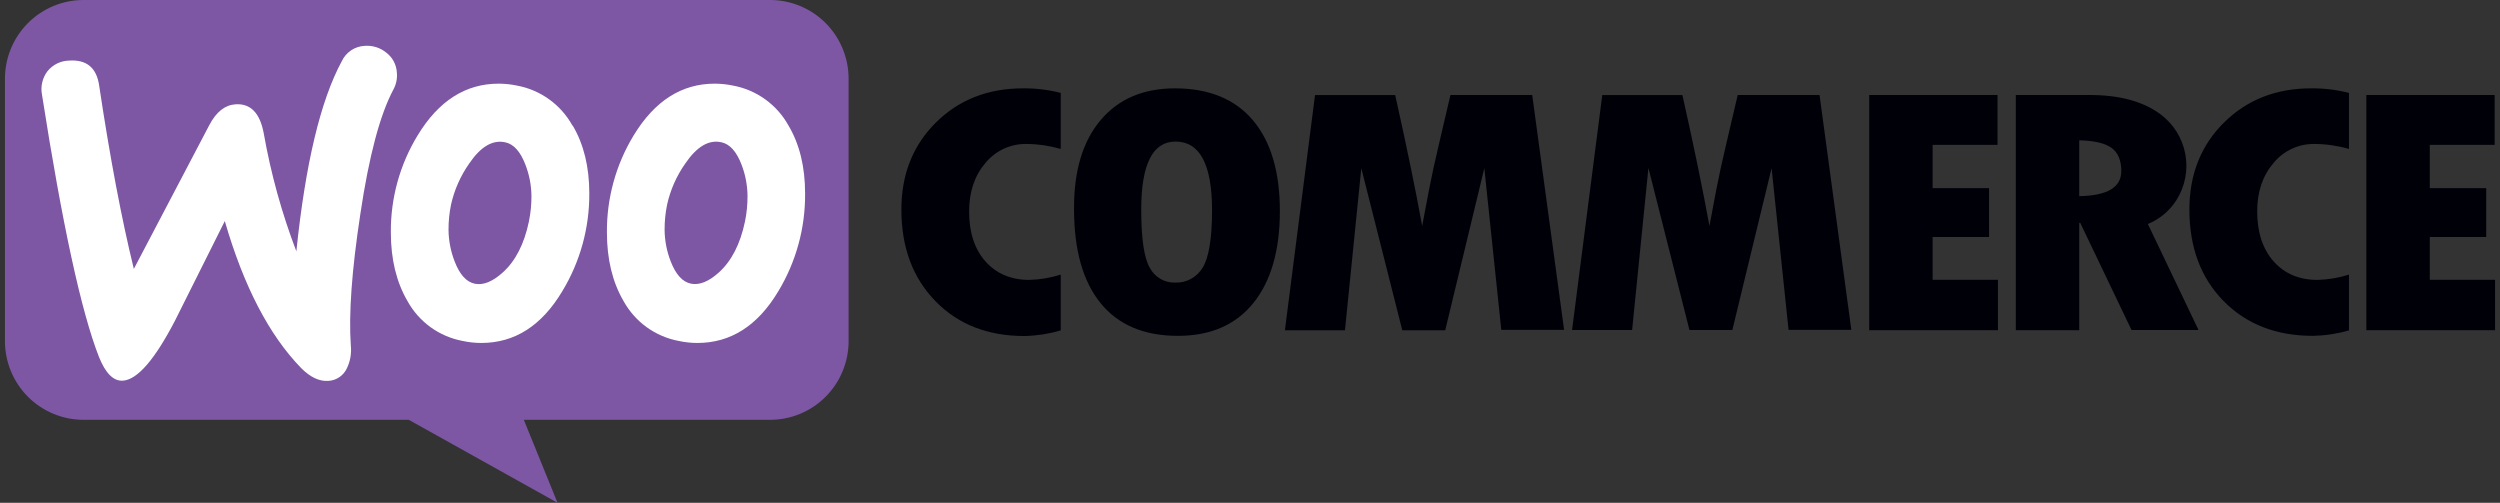
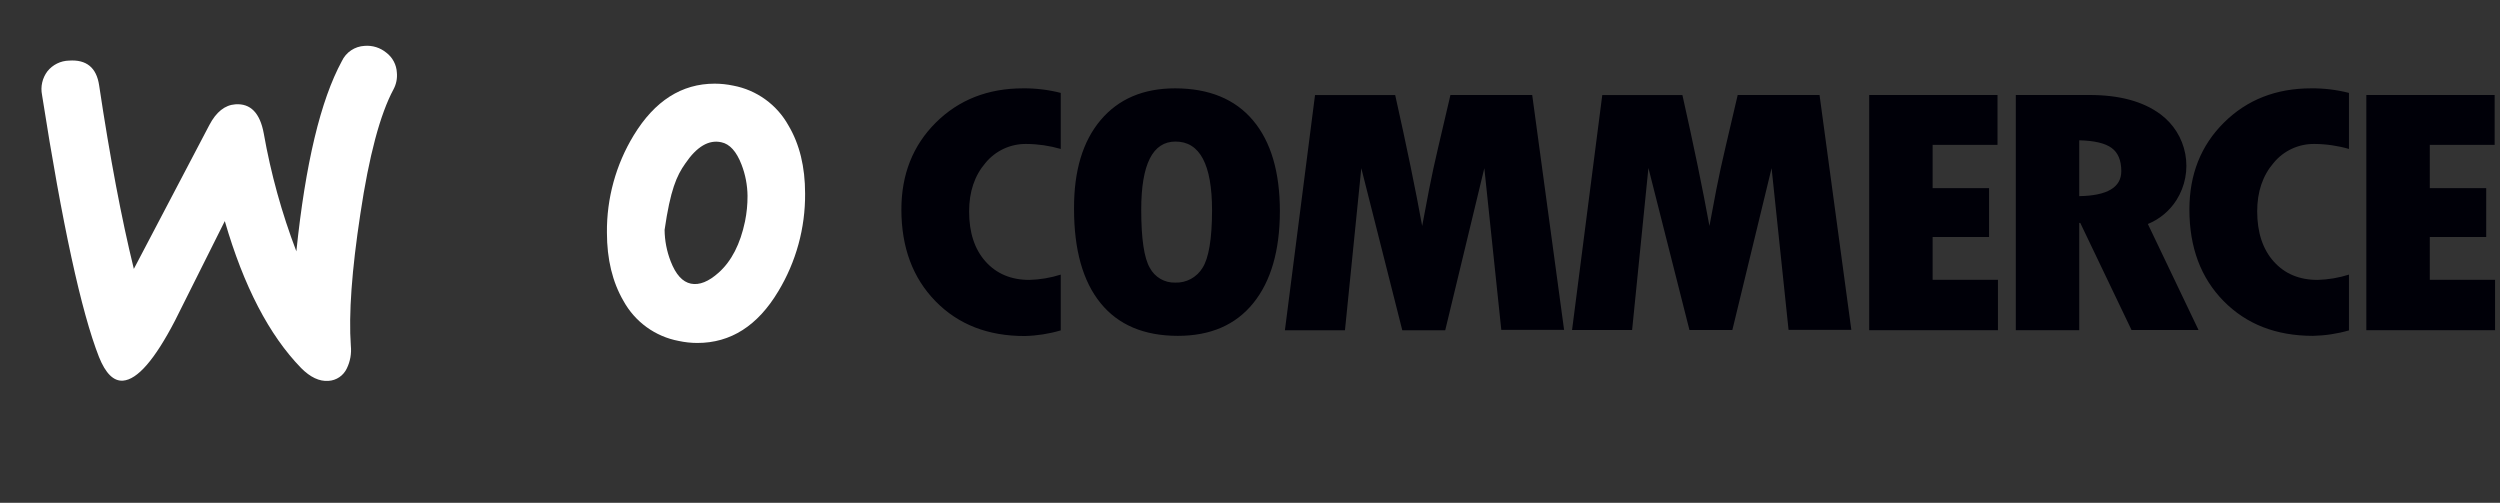
<svg xmlns="http://www.w3.org/2000/svg" width="179" height="36" viewBox="0 0 179 36" fill="none">
  <rect x="0" y="0" width="179" height="36" fill="#333333" stroke="none" />
-   <path fill-rule="evenodd" clip-rule="evenodd" d="M5.979 0H55.135C55.874 -6.61113e-08 56.605 0.146 57.288 0.429C57.971 0.712 58.591 1.128 59.113 1.651C59.635 2.175 60.05 2.796 60.332 3.48C60.615 4.164 60.76 4.897 60.76 5.637V24.425C60.76 25.165 60.614 25.898 60.331 26.581C60.049 27.265 59.634 27.886 59.112 28.409C58.59 28.932 57.97 29.347 57.287 29.63C56.605 29.913 55.874 30.058 55.135 30.058H37.506L39.919 36L29.269 30.058H5.972C4.482 30.056 3.053 29.462 2 28.406C0.947 27.35 0.355 25.918 0.354 24.425V5.637C0.354 4.143 0.947 2.709 2.002 1.652C3.056 0.595 4.487 0.001 5.979 0Z" fill="#7D57A4" />
  <path d="M3.395 5.104C3.581 4.871 3.816 4.682 4.083 4.55C4.35 4.417 4.642 4.346 4.94 4.339C6.194 4.252 6.913 4.844 7.099 6.116C7.872 11.274 8.7 15.653 9.583 19.253L14.993 8.945C15.483 8.015 16.102 7.523 16.85 7.469C17.934 7.392 18.612 8.084 18.883 9.543C19.392 12.428 20.174 15.259 21.219 17.995C21.869 11.717 22.954 7.179 24.474 4.38C24.62 4.066 24.85 3.798 25.137 3.605C25.424 3.412 25.759 3.301 26.105 3.284C26.667 3.238 27.226 3.413 27.662 3.772C27.884 3.941 28.067 4.156 28.197 4.403C28.327 4.65 28.402 4.922 28.415 5.201C28.455 5.613 28.372 6.027 28.177 6.392C27.214 8.183 26.422 11.161 25.8 15.325C25.187 19.346 24.96 22.49 25.12 24.759C25.177 25.315 25.077 25.876 24.833 26.378C24.714 26.632 24.529 26.849 24.298 27.006C24.067 27.163 23.797 27.255 23.518 27.271C22.867 27.319 22.218 27.012 21.564 26.355C19.269 23.997 17.447 20.489 16.096 15.83C14.512 19.006 13.323 21.381 12.531 22.956C11.081 25.75 9.838 27.183 8.803 27.255C8.131 27.302 7.559 26.737 7.087 25.559C5.819 22.325 4.459 16.068 3.008 6.787C2.95 6.495 2.955 6.194 3.022 5.904C3.089 5.614 3.216 5.341 3.395 5.104Z" fill="white" />
-   <path d="M56.457 8.99C56.049 8.253 55.484 7.615 54.802 7.121C54.12 6.627 53.337 6.289 52.511 6.133C52.07 6.039 51.62 5.991 51.17 5.99C48.805 5.99 46.873 7.223 45.374 9.688C44.097 11.785 43.433 14.198 43.456 16.654C43.456 18.56 43.852 20.193 44.644 21.553C45.052 22.292 45.617 22.931 46.3 23.425C46.982 23.919 47.765 24.256 48.593 24.411C49.033 24.507 49.481 24.555 49.931 24.556C52.32 24.556 54.251 23.324 55.725 20.858C57.001 18.746 57.666 16.32 57.645 13.851C57.645 11.946 57.249 10.326 56.457 8.99ZM53.343 15.852C53.005 17.471 52.379 18.691 51.465 19.512C50.74 20.165 50.076 20.431 49.472 20.31C48.869 20.189 48.385 19.656 48.02 18.71C47.741 17.992 47.593 17.229 47.585 16.459C47.583 15.85 47.643 15.241 47.766 14.644C48.001 13.588 48.444 12.589 49.068 11.705C49.889 10.497 50.747 9.99 51.641 10.184C52.244 10.306 52.728 10.838 53.091 11.779C53.369 12.496 53.516 13.258 53.523 14.027C53.526 14.64 53.466 15.252 53.343 15.852Z" fill="white" />
-   <path d="M40.986 8.99C40.578 8.253 40.013 7.615 39.331 7.121C38.649 6.627 37.867 6.289 37.04 6.133C36.599 6.039 36.15 5.991 35.699 5.99C33.333 5.99 31.402 7.223 29.906 9.688C28.627 11.784 27.962 14.198 27.985 16.654C27.985 18.56 28.381 20.193 29.174 21.553C29.58 22.292 30.145 22.931 30.828 23.426C31.511 23.92 32.294 24.256 33.122 24.411C33.562 24.507 34.01 24.555 34.46 24.556C36.85 24.556 38.782 23.324 40.256 20.858C41.537 18.747 42.208 16.322 42.194 13.851C42.194 11.946 41.797 10.326 41.005 8.99H40.986ZM37.872 15.852C37.534 17.474 36.907 18.696 35.989 19.517C35.263 20.17 34.599 20.436 33.997 20.315C33.395 20.194 32.912 19.659 32.549 18.71C32.27 17.992 32.123 17.229 32.114 16.459C32.112 15.85 32.172 15.241 32.295 14.644C32.532 13.588 32.975 12.59 33.597 11.705C34.415 10.5 35.273 9.995 36.17 10.188C36.773 10.311 37.256 10.842 37.617 11.784C37.896 12.501 38.044 13.263 38.052 14.032C38.055 14.642 37.994 15.25 37.872 15.847V15.852Z" fill="white" />
+   <path d="M56.457 8.99C56.049 8.253 55.484 7.615 54.802 7.121C54.12 6.627 53.337 6.289 52.511 6.133C52.07 6.039 51.62 5.991 51.17 5.99C48.805 5.99 46.873 7.223 45.374 9.688C44.097 11.785 43.433 14.198 43.456 16.654C43.456 18.56 43.852 20.193 44.644 21.553C45.052 22.292 45.617 22.931 46.3 23.425C46.982 23.919 47.765 24.256 48.593 24.411C49.033 24.507 49.481 24.555 49.931 24.556C52.32 24.556 54.251 23.324 55.725 20.858C57.001 18.746 57.666 16.32 57.645 13.851C57.645 11.946 57.249 10.326 56.457 8.99ZM53.343 15.852C53.005 17.471 52.379 18.691 51.465 19.512C50.74 20.165 50.076 20.431 49.472 20.31C48.869 20.189 48.385 19.656 48.02 18.71C47.741 17.992 47.593 17.229 47.585 16.459C48.001 13.588 48.444 12.589 49.068 11.705C49.889 10.497 50.747 9.99 51.641 10.184C52.244 10.306 52.728 10.838 53.091 11.779C53.369 12.496 53.516 13.258 53.523 14.027C53.526 14.64 53.466 15.252 53.343 15.852Z" fill="white" />
  <path d="M67.004 8.779C65.361 10.415 64.539 12.49 64.539 15.002C64.539 17.712 65.354 19.901 66.983 21.568C68.612 23.235 70.743 24.065 73.375 24.059C74.248 24.038 75.113 23.902 75.95 23.656V19.662C75.222 19.893 74.465 20.021 73.701 20.041C72.394 20.041 71.348 19.601 70.563 18.722C69.779 17.842 69.387 16.647 69.389 15.137C69.389 13.735 69.778 12.579 70.556 11.67C70.912 11.235 71.36 10.887 71.869 10.651C72.378 10.415 72.934 10.298 73.494 10.307C74.325 10.313 75.152 10.434 75.95 10.665V6.652C75.069 6.427 74.163 6.318 73.254 6.325C70.736 6.325 68.653 7.143 67.004 8.779ZM84.139 6.325C81.862 6.325 80.083 7.084 78.803 8.602C77.522 10.12 76.888 12.237 76.901 14.952C76.901 17.895 77.535 20.147 78.803 21.706C80.07 23.265 81.914 24.045 84.332 24.047C86.67 24.047 88.47 23.267 89.733 21.706C90.996 20.145 91.632 17.956 91.64 15.137C91.64 12.313 90.998 10.139 89.714 8.617C88.43 7.094 86.572 6.33 84.139 6.325ZM86.096 19.186C85.892 19.519 85.603 19.791 85.26 19.976C84.916 20.16 84.529 20.249 84.139 20.234C83.771 20.245 83.406 20.153 83.087 19.968C82.768 19.782 82.507 19.512 82.333 19.186C81.919 18.491 81.712 17.099 81.712 15.011C81.712 11.761 82.531 10.136 84.168 10.136C85.911 10.136 86.783 11.78 86.783 15.068C86.778 17.11 86.549 18.483 86.096 19.186ZM103.851 6.802L102.967 10.584C102.737 11.552 102.522 12.545 102.323 13.561L101.828 16.18C101.353 13.566 100.709 10.442 99.896 6.809H94.155L91.999 23.647H96.299L97.469 12.044L100.404 23.647H103.478L106.278 12.041L107.493 23.62H111.989L109.706 6.802H103.851ZM124.419 6.802L123.535 10.584C123.305 11.552 123.09 12.545 122.89 13.561L122.396 16.18C121.921 13.566 121.276 10.442 120.461 6.809H114.722L112.559 23.63H116.859L118.027 12.027L120.965 23.63H124.036L126.846 12.041L128.061 23.62H132.556L130.279 6.802H124.419ZM138.376 16.971H142.417V13.47H138.376V10.374H143.021V6.802H133.835V23.64H143.052V20.036H138.376V16.971ZM155.841 14.316C156.457 13.335 156.68 12.158 156.466 11.02C156.252 9.881 155.616 8.866 154.686 8.178C153.448 7.261 151.76 6.802 149.622 6.802H144.331V23.64H148.873V15.961H148.947L152.618 23.63H157.415L153.787 16.038C154.634 15.693 155.353 15.091 155.841 14.316ZM148.873 14.044V10.046C149.95 10.071 150.721 10.252 151.186 10.588C151.652 10.925 151.885 11.481 151.885 12.256C151.885 13.415 150.881 14.011 148.873 14.044ZM159.233 8.779C157.585 10.415 156.761 12.49 156.761 15.002C156.761 17.712 157.577 19.896 159.21 21.556C160.842 23.215 162.973 24.045 165.602 24.047C166.477 24.03 167.345 23.899 168.186 23.656V19.662C167.458 19.893 166.701 20.021 165.937 20.041C164.628 20.041 163.581 19.601 162.797 18.722C162.012 17.842 161.618 16.647 161.615 15.137C161.615 13.735 162.005 12.579 162.785 11.67C163.14 11.235 163.589 10.887 164.098 10.651C164.607 10.415 165.163 10.298 165.723 10.307C166.557 10.313 167.385 10.433 168.186 10.665V6.652C167.303 6.427 166.394 6.317 165.483 6.325C162.965 6.325 160.882 7.143 159.233 8.779ZM173.972 20.036V16.971H178.013V13.47H173.972V10.374H178.617V6.802H169.429V23.64H178.646V20.036H173.972Z" fill="#000008" />
</svg>